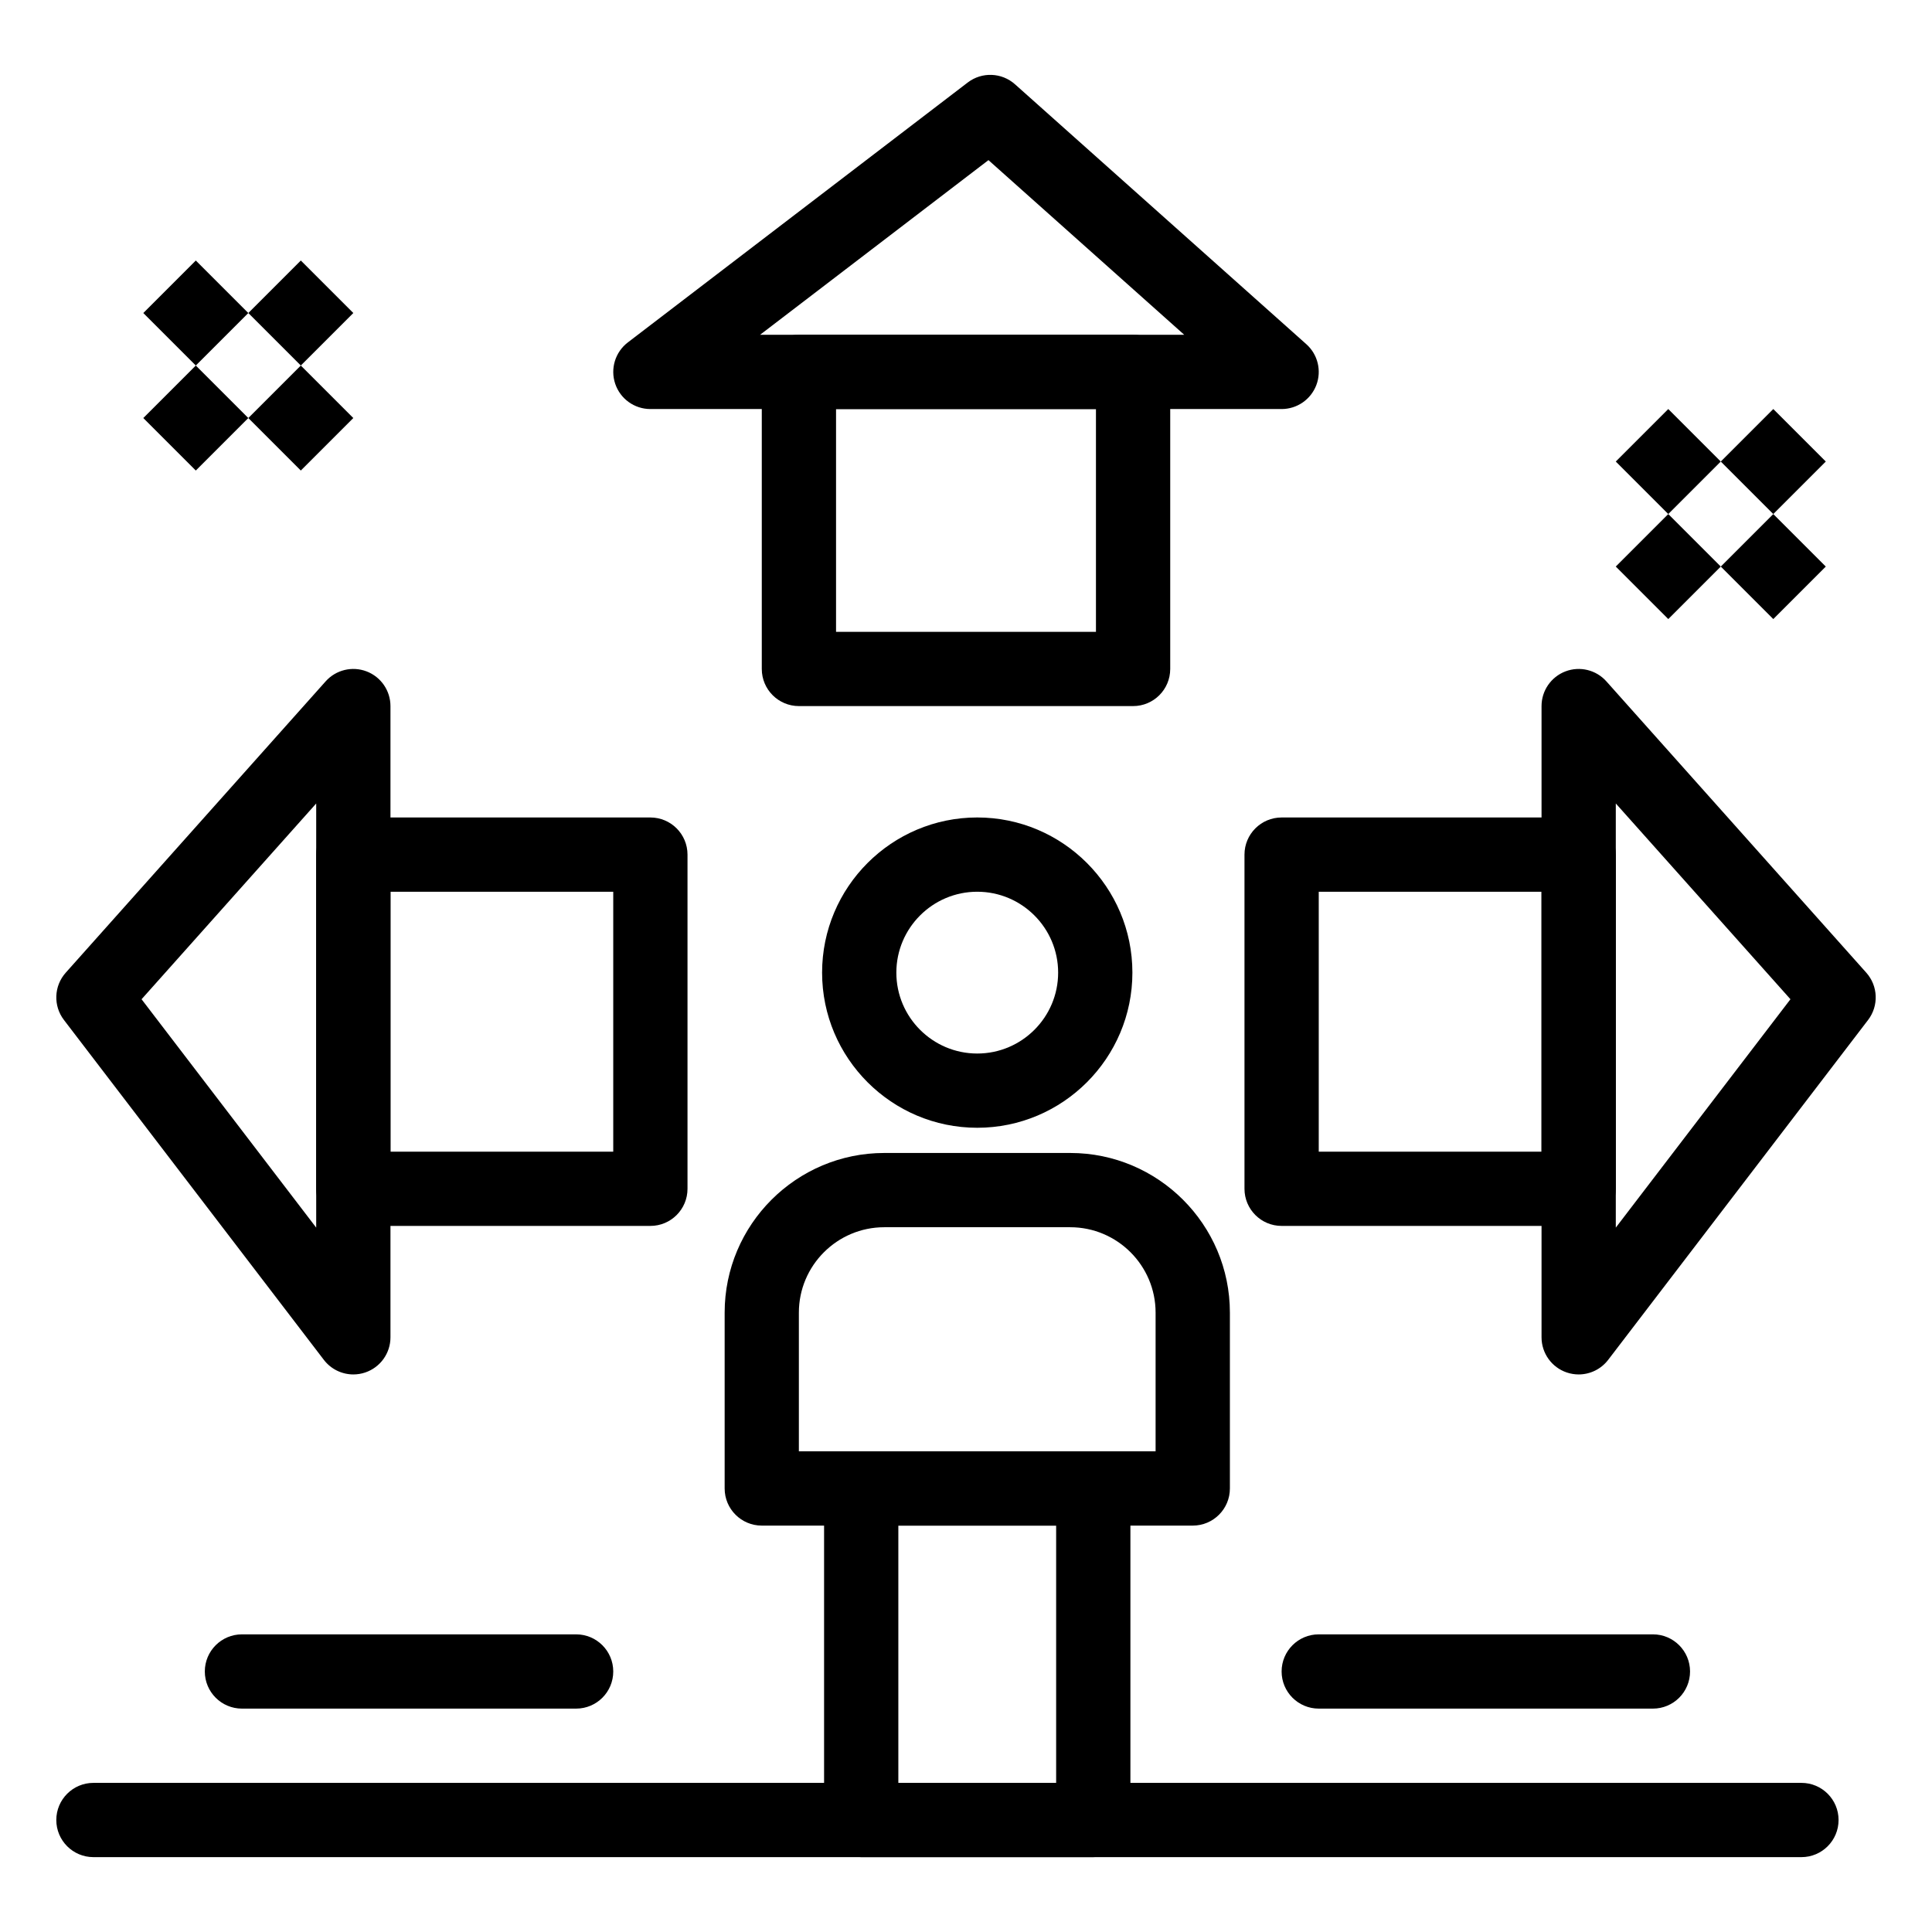
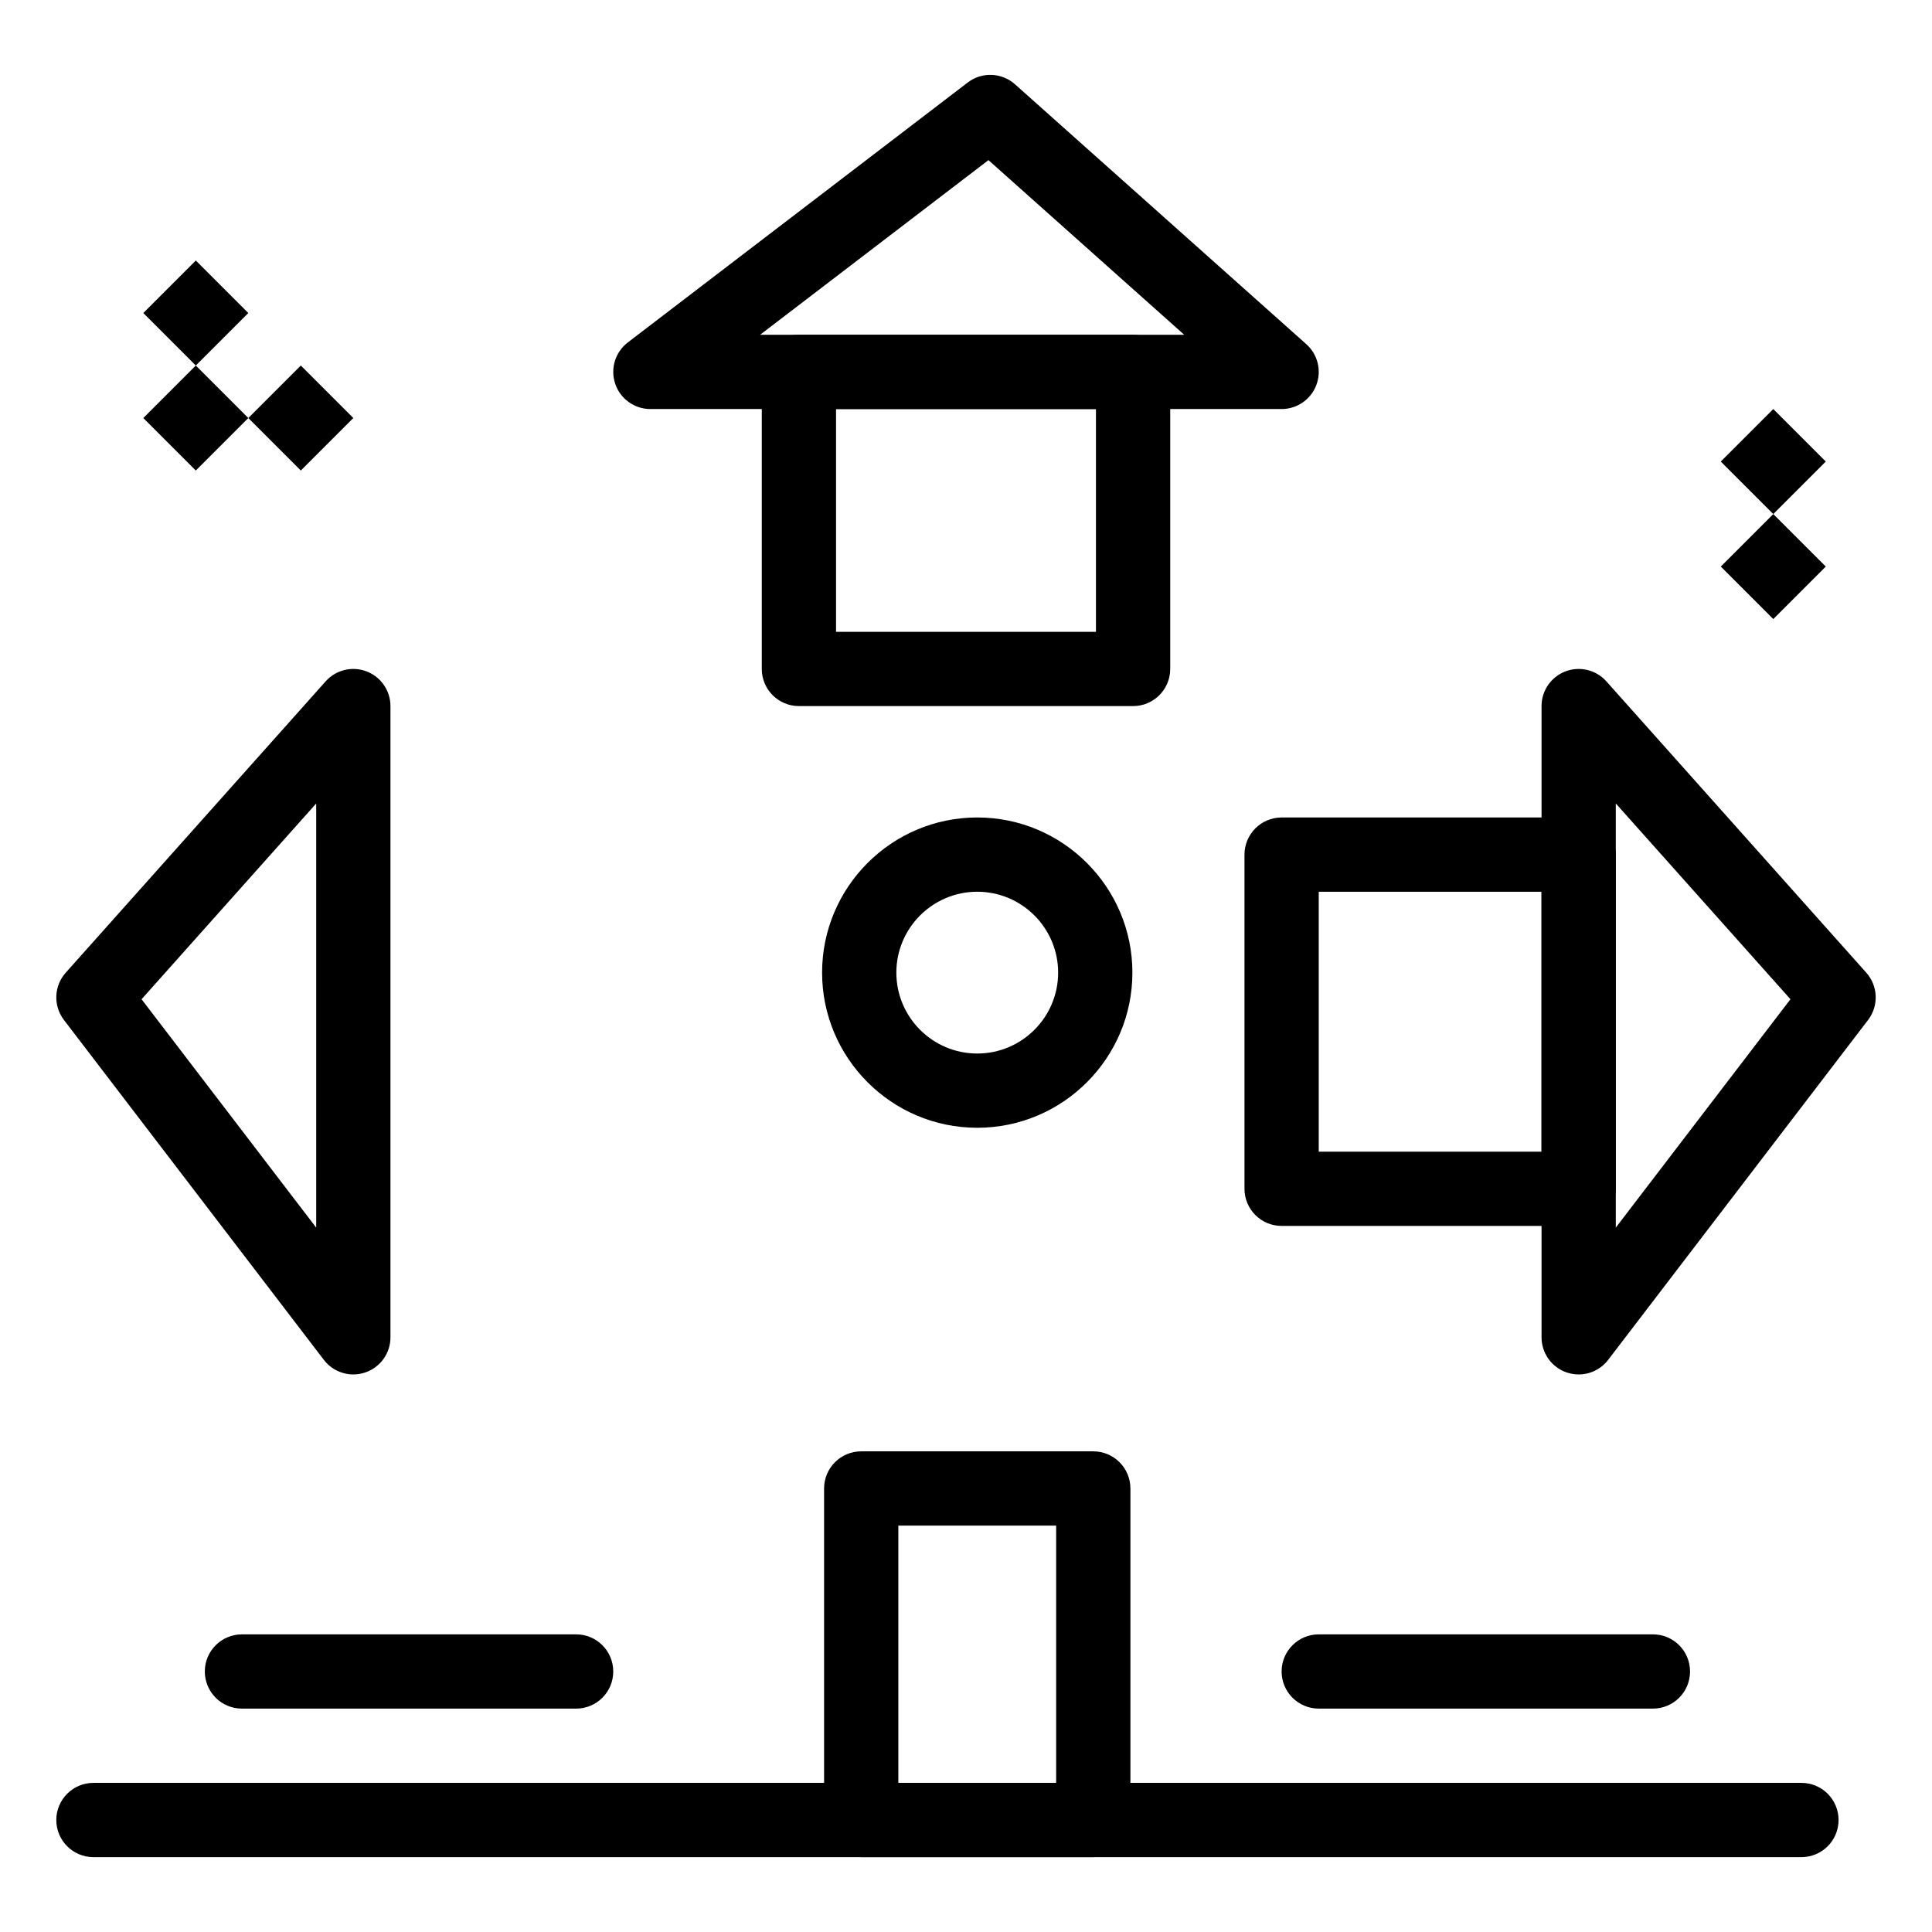
<svg xmlns="http://www.w3.org/2000/svg" fill="#000000" width="800px" height="800px" version="1.1" viewBox="144 144 512 512">
  <g>
    <path d="m402.98 442.87c-22.672 0-41.117-18.445-41.117-41.117s18.445-41.117 41.117-41.117 41.117 18.445 41.117 41.117-18.445 41.117-41.117 41.117zm0-62.551c-11.82 0-21.438 9.617-21.438 21.438 0 11.82 9.617 21.438 21.438 21.438s21.438-9.617 21.438-21.438c0-11.824-9.613-21.438-21.438-21.438z" />
    <path d="m195.89 240.87 13.914 13.914-13.914 13.914-13.914-13.914z" />
    <path d="m223.72 240.87 13.914 13.914-13.914 13.914-13.914-13.914z" />
    <path d="m195.89 213.04 13.914 13.914-13.914 13.914-13.914-13.914z" />
-     <path d="m223.72 213.04 13.914 13.914-13.914 13.914-13.914-13.914z" />
-     <path d="m586.11 280.23 13.914 13.914-13.914 13.914-13.914-13.914z" />
    <path d="m613.94 280.23 13.914 13.914-13.914 13.914-13.914-13.914z" />
-     <path d="m586.11 252.4 13.914 13.914-13.914 13.914-13.914-13.914z" />
    <path d="m613.94 252.4 13.914 13.914-13.914 13.914-13.914-13.914z" />
    <path d="m433.73 636.16h-61.5c-5.434 0-9.84-4.406-9.84-9.84v-87.859c0-5.434 4.406-9.84 9.84-9.84h61.5c5.434 0 9.84 4.406 9.84 9.84v87.859c0 5.434-4.402 9.84-9.84 9.84zm-51.66-19.68h41.82v-68.176h-41.82z" />
-     <path d="m460.09 548.3h-114.21c-5.434 0-9.84-4.406-9.84-9.84v-46.598c0-23.332 18.98-42.312 42.312-42.312h49.27c23.332 0 42.312 18.98 42.312 42.312v46.598c0 5.434-4.406 9.84-9.84 9.84zm-104.38-19.68h94.535v-36.758c0-12.48-10.152-22.633-22.633-22.633h-49.27c-12.48 0-22.633 10.152-22.633 22.633z" />
    <path d="m562.36 468.88h-78.719c-5.434 0-9.84-4.406-9.84-9.84v-88.559c0-5.434 4.406-9.84 9.84-9.84h78.719c5.434 0 9.84 4.406 9.84 9.84v88.559c0 5.434-4.406 9.84-9.84 9.84zm-68.879-19.68h59.039v-68.879h-59.039z" />
    <path d="m562.36 508.24c-1.055 0-2.117-0.172-3.152-0.52-3.996-1.352-6.684-5.102-6.684-9.32v-167.28c0-4.082 2.519-7.738 6.336-9.195 3.816-1.453 8.129-0.402 10.848 2.644l68.879 77.207c3.141 3.523 3.34 8.777 0.473 12.527l-68.879 90.074c-1.898 2.484-4.812 3.863-7.82 3.863zm9.844-151.31v112.4l46.285-60.523z" />
-     <path d="m316.36 468.88h-78.723c-5.434 0-9.84-4.406-9.84-9.84v-88.559c0-5.434 4.406-9.84 9.84-9.84h78.719c5.434 0 9.84 4.406 9.84 9.84v88.559c0.004 5.434-4.402 9.84-9.836 9.84zm-68.883-19.68h59.039v-68.879h-59.039z" />
    <path d="m237.64 508.24c-3.008 0-5.918-1.383-7.816-3.863l-68.879-90.074c-2.867-3.75-2.668-9.004 0.473-12.527l68.879-77.207c2.719-3.047 7.031-4.098 10.848-2.644 3.812 1.457 6.332 5.113 6.332 9.195v167.28c0 4.219-2.688 7.969-6.684 9.32-1.035 0.352-2.102 0.52-3.152 0.52zm-56.125-99.43 46.281 60.523v-112.4z" />
    <path d="m444.28 331.12h-88.559c-5.434 0-9.84-4.406-9.84-9.84v-78.719c0-5.434 4.406-9.84 9.84-9.84h88.559c5.434 0 9.84 4.406 9.84 9.84v78.719c0 5.438-4.406 9.84-9.84 9.84zm-78.719-19.68h68.879v-59.039h-68.879z" />
    <path d="m483.64 252.4h-167.28c-4.219 0-7.969-2.688-9.32-6.684-1.352-3.996-0.008-8.41 3.344-10.973l90.074-68.879c3.75-2.867 9.008-2.668 12.527 0.473l77.207 68.879c3.047 2.719 4.098 7.035 2.644 10.848-1.457 3.816-5.117 6.336-9.195 6.336zm-138.21-19.68h112.4l-51.879-46.285z" />
    <path d="m621.4 636.16h-452.64c-5.434 0-9.84-4.406-9.84-9.84 0-5.434 4.406-9.84 9.84-9.84h452.64c5.434 0 9.84 4.406 9.84 9.84 0 5.434-4.406 9.84-9.84 9.84z" />
    <path d="m582.04 596.8h-88.559c-5.434 0-9.84-4.406-9.84-9.84 0-5.434 4.406-9.84 9.84-9.84h88.559c5.434 0 9.84 4.406 9.84 9.84 0 5.434-4.406 9.84-9.84 9.84z" />
    <path d="m296.68 596.8h-88.562c-5.434 0-9.84-4.406-9.84-9.84 0-5.434 4.406-9.84 9.84-9.84h88.559c5.434 0 9.84 4.406 9.84 9.84 0.004 5.434-4.402 9.84-9.836 9.84z" />
  </g>
</svg>